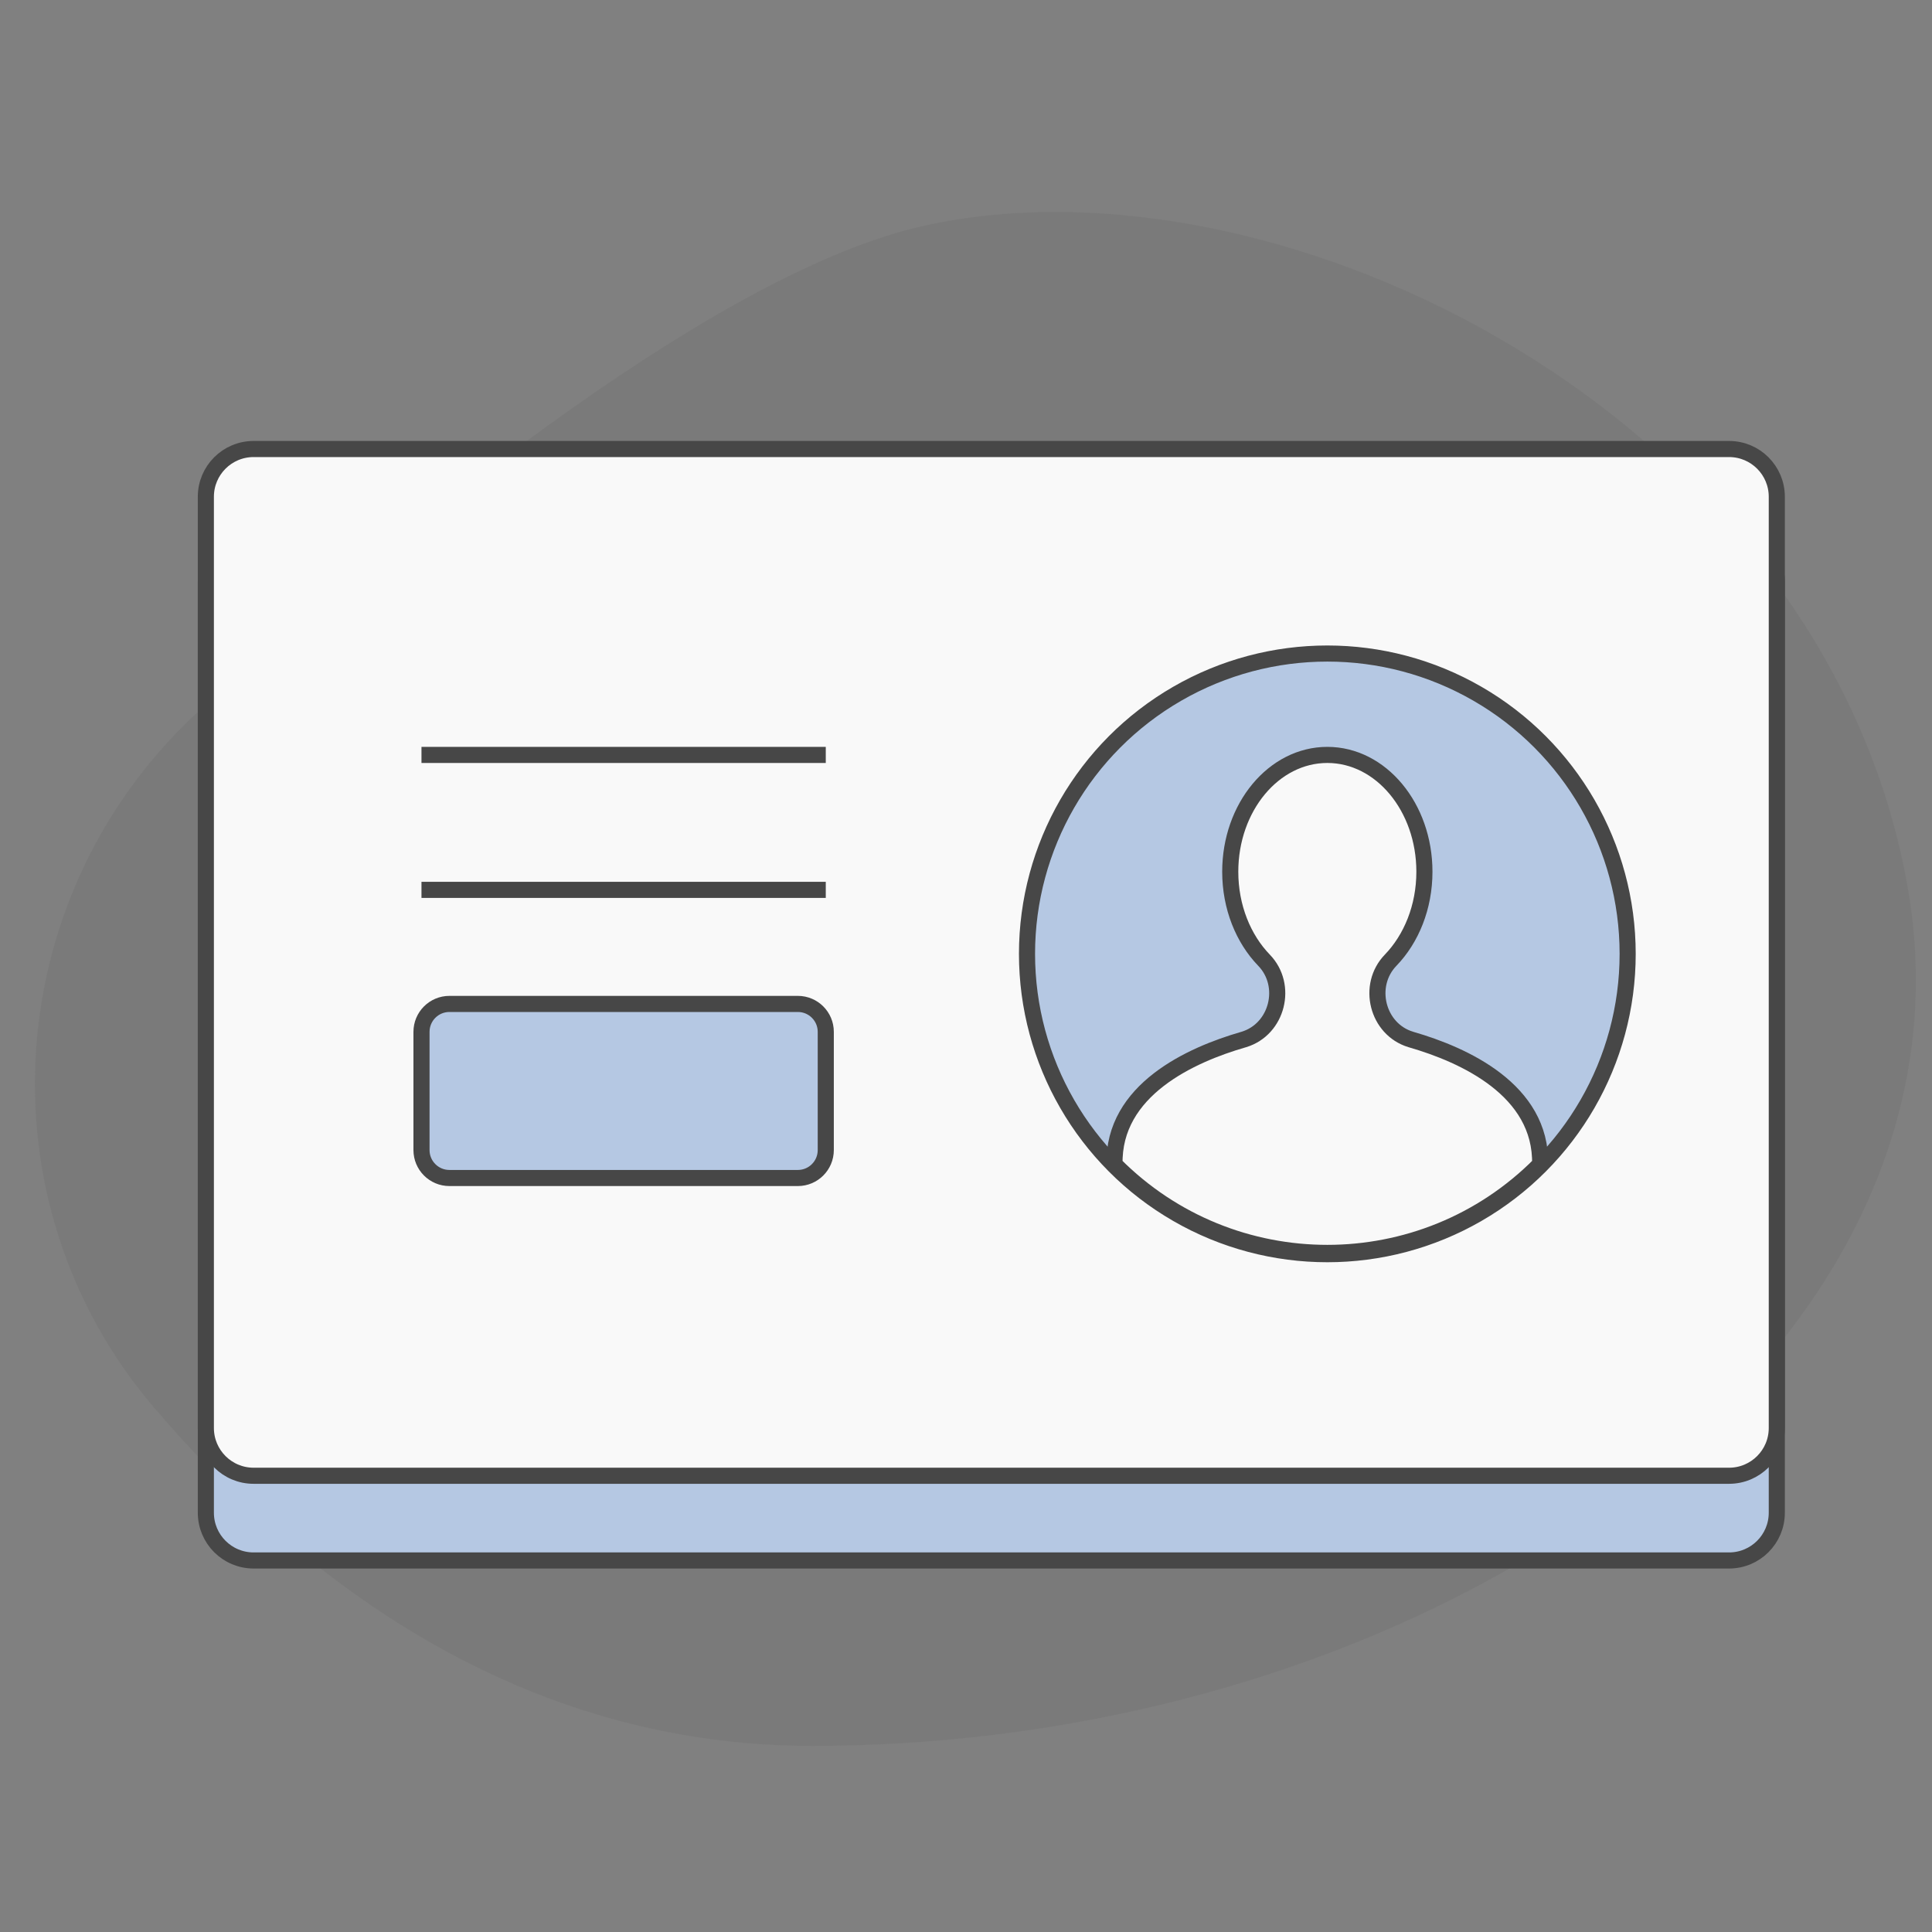
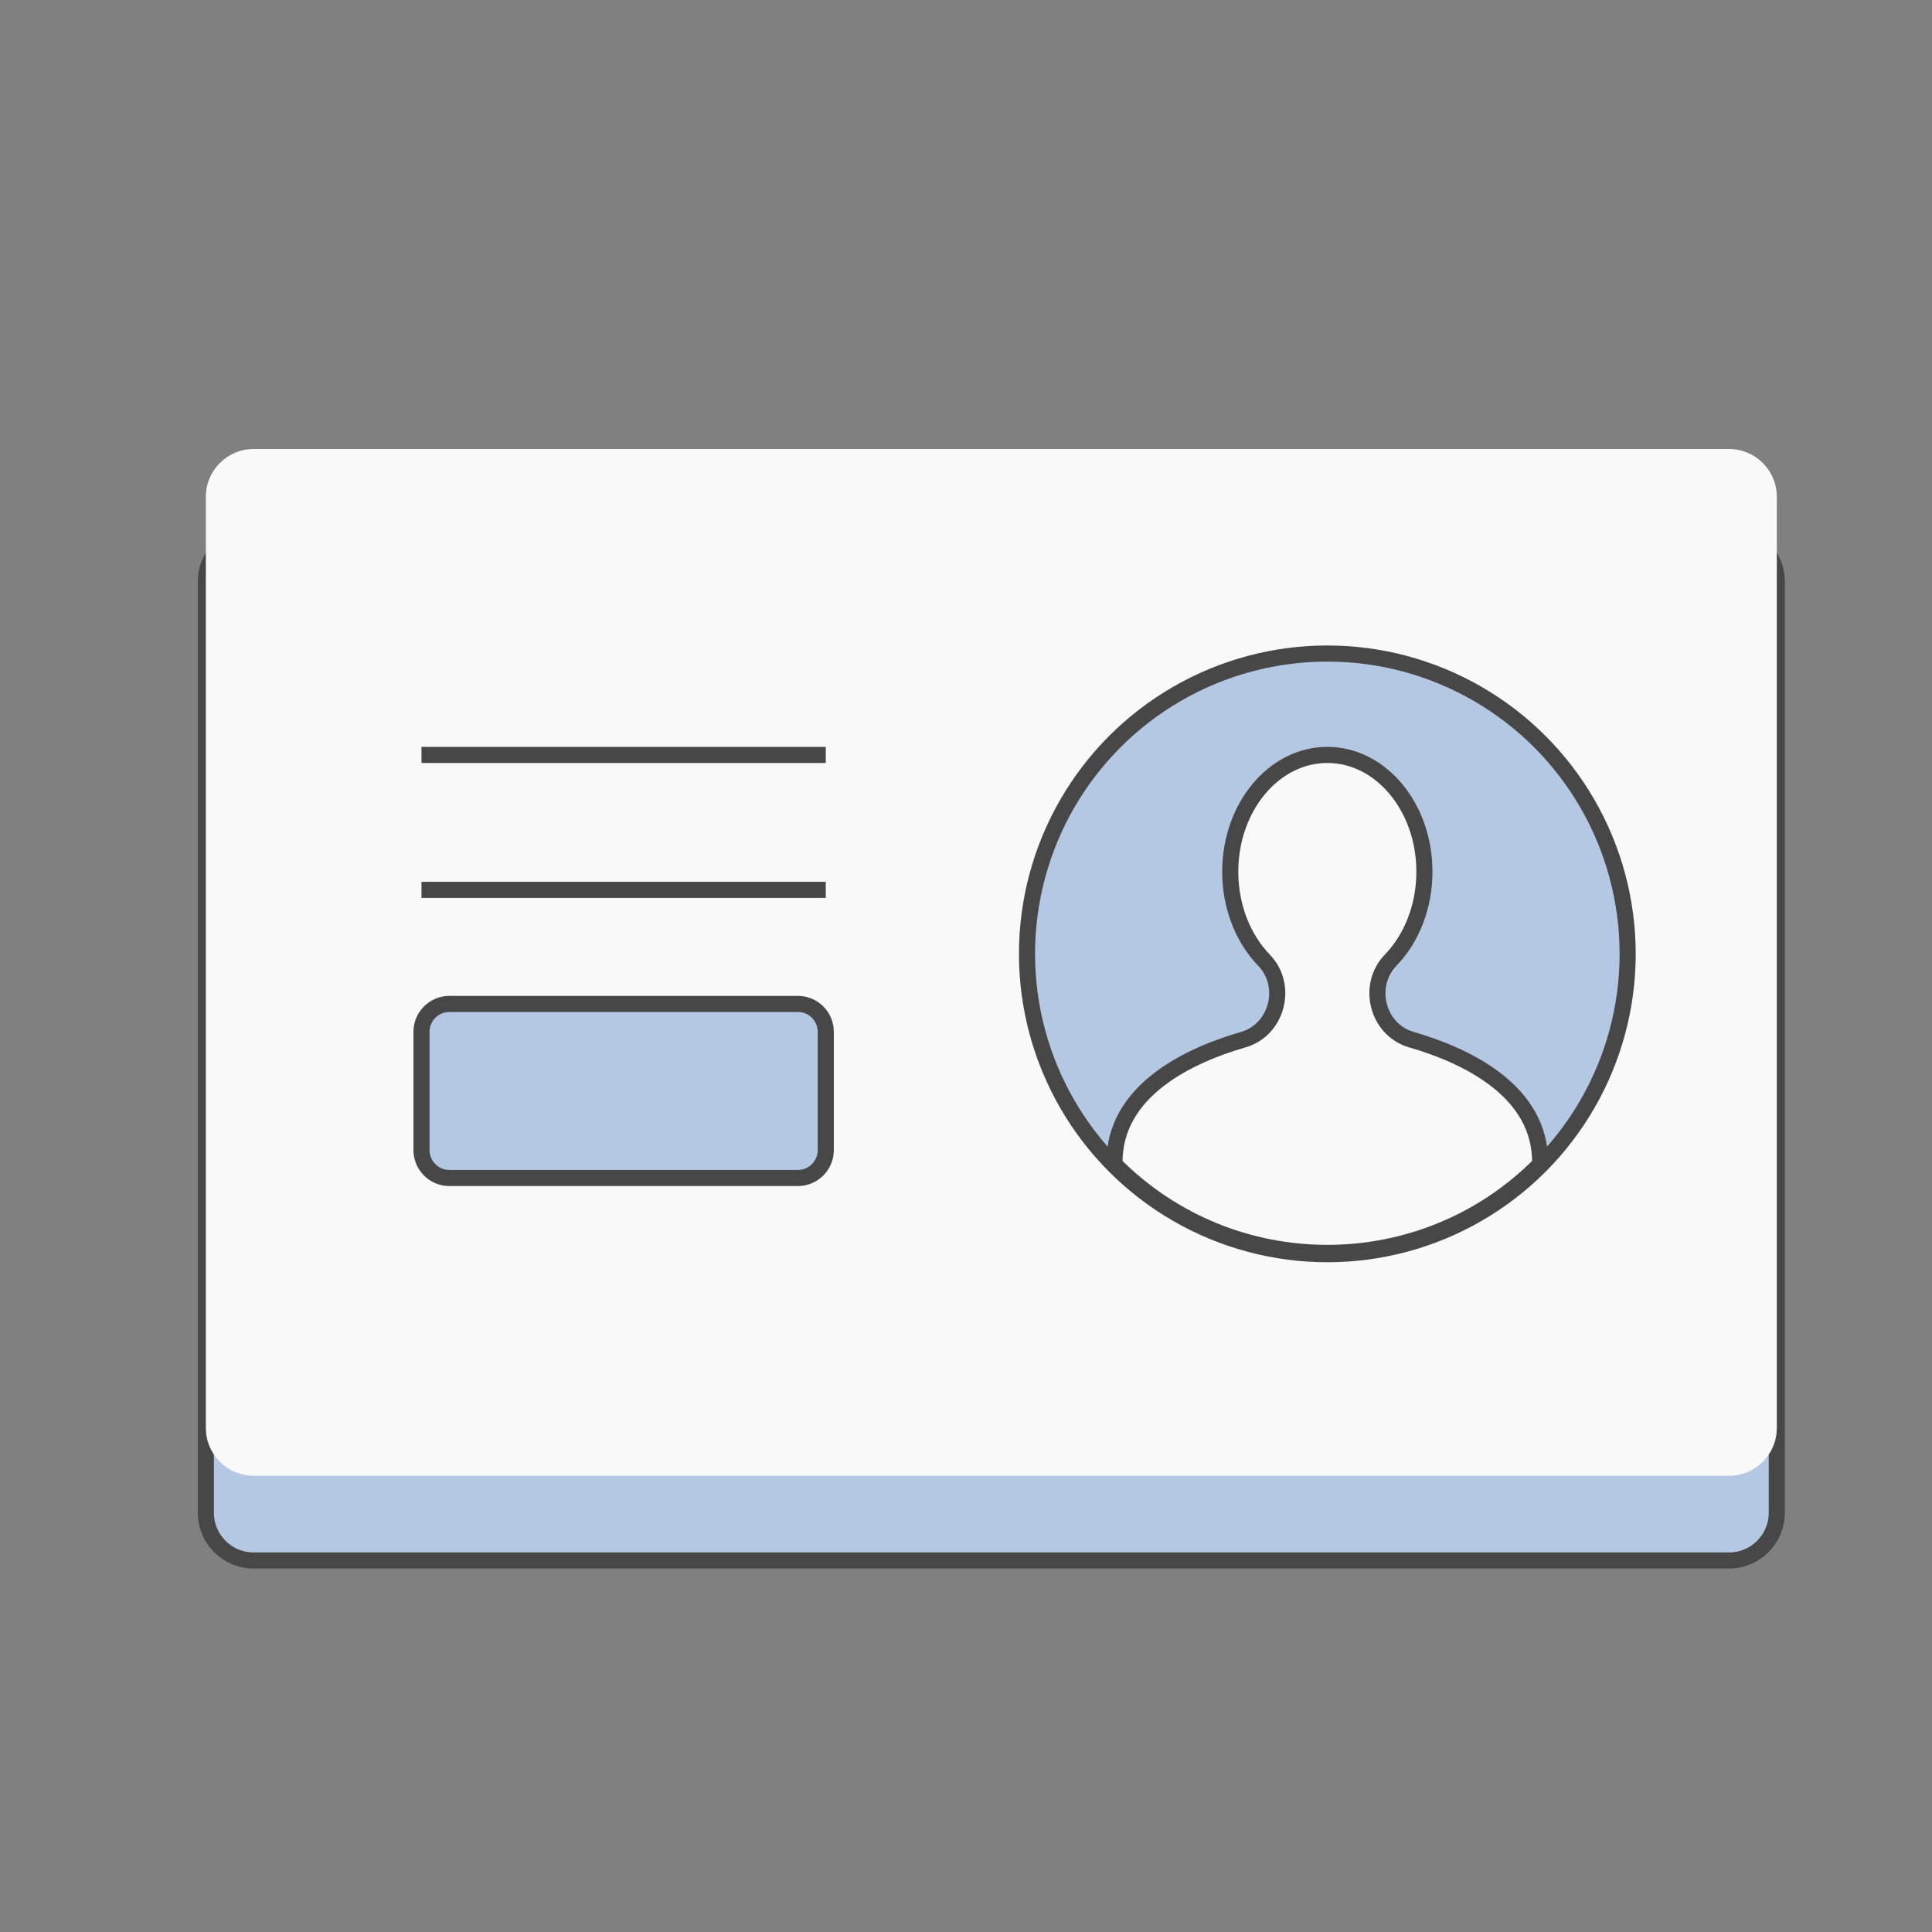
<svg xmlns="http://www.w3.org/2000/svg" xmlns:xlink="http://www.w3.org/1999/xlink" version="1.1" id="Calque_1" x="0px" y="0px" width="120px" height="120px" viewBox="0 0 120 120" enable-background="new 0 0 120 120" xml:space="preserve">
  <rect x="0" y="0" width="120" height="120" fill="#808080" stroke="none" />
  <g opacity="0.09">
    <g>
      <defs>
        <rect id="SVGID_3_" x="509.615" y="695.908" width="137.444" height="108.944" />
      </defs>
      <clipPath id="SVGID_2_">
        <use xlink:href="#SVGID_3_" overflow="visible" />
      </clipPath>
      <path clip-path="url(#SVGID_2_)" fill="#474747" d="M517.364,734.657c-14.179,19.685-8.32,47.554,12.833,59.432    c11.587,6.506,26.335,11.357,44.179,10.704c49.963-1.828,76.771-18.076,72.175-57.442c-4.596-39.365-49.621-56.812-83.789-50.003    C545.402,700.807,529.152,718.291,517.364,734.657" />
    </g>
  </g>
  <path fill="#B5C8E3" d="M610.942,721.663l-15.647-9.902l2.834-4.479c0.505-0.798,1.562-1.036,2.36-0.531l12.757,8.073  c0.798,0.505,1.036,1.561,0.53,2.36L610.942,721.663z" />
  <path fill="none" stroke="#474747" stroke-miterlimit="10" d="M610.942,721.663l-15.647-9.902l2.834-4.479  c0.505-0.798,1.562-1.036,2.36-0.531l12.757,8.073c0.798,0.505,1.036,1.561,0.53,2.36L610.942,721.663z" />
-   <rect x="566.089" y="697.256" fill="#F9F9F9" width="22.427" height="19.681" />
  <rect x="566.089" y="697.256" fill="none" stroke="#474747" stroke-miterlimit="10" width="22.427" height="19.681" />
  <path fill="#B5C8E3" d="M577.703,813.666c-26.763,0-48.459-21.695-48.459-48.459c0-26.763,21.696-48.458,48.459-48.458  s48.459,21.695,48.459,48.458" />
  <path fill="#B5C8E3" d="M626.162,765.207c0,26.764-21.696,48.459-48.459,48.459" />
  <path fill="none" stroke="#474747" stroke-miterlimit="10" d="M577.703,813.666c-26.763,0-48.459-21.695-48.459-48.459  c0-26.763,21.696-48.458,48.459-48.458s48.459,21.695,48.459,48.458C626.162,791.971,604.466,813.666,577.703,813.666" />
  <path fill="#F9F9F9" d="M626.162,756.241c0,26.764-21.696,48.459-48.459,48.459s-48.459-21.695-48.459-48.459  c0-26.763,21.696-48.458,48.459-48.458S626.162,729.478,626.162,756.241" />
-   <circle fill="none" stroke="#474747" stroke-miterlimit="10" cx="577.703" cy="756.241" r="48.459" />
  <path fill="#F9F9F9" d="M614.72,756.241c0,20.444-16.573,37.017-37.017,37.017c-20.443,0-37.016-16.573-37.016-37.017  c0-20.443,16.573-37.016,37.016-37.016C598.147,719.225,614.72,735.798,614.72,756.241" />
  <circle fill="none" stroke="#474747" stroke-miterlimit="10" cx="577.703" cy="756.241" r="37.017" />
  <polyline fill="none" stroke="#474747" stroke-miterlimit="10" points="577.703,730.668 577.703,756.241 597.441,763.851 " />
  <path fill="#B5C8E3" d="M591.828,702.062h-28.822c-1.457,0-2.638-1.182-2.638-2.639v-5.708c0-1.457,1.181-2.638,2.638-2.638h28.822  c1.457,0,2.638,1.181,2.638,2.638v5.708C594.466,700.88,593.285,702.062,591.828,702.062" />
  <path fill="none" stroke="#474747" stroke-miterlimit="10" d="M591.828,702.062h-28.822c-1.457,0-2.638-1.182-2.638-2.639v-5.708  c0-1.457,1.181-2.638,2.638-2.638h28.822c1.457,0,2.638,1.181,2.638,2.638v5.708C594.466,700.88,593.285,702.062,591.828,702.062z" />
  <g opacity="0.09">
    <g>
      <defs>
-         <rect id="SVGID_1_" x="2.166" y="13.165" width="116.833" height="95.276" />
-       </defs>
+         </defs>
      <clipPath id="SVGID_4_">
        <use xlink:href="#SVGID_1_" overflow="visible" />
      </clipPath>
      <path clip-path="url(#SVGID_4_)" fill="#474747" d="M12.637,43.901C0.011,55.209-1.43,74.586,9.593,87.461    c9.274,10.831,22.783,20.98,40.844,20.98c38.728,0,73.27-24.181,68.036-53.435c-5.234-29.254-38.96-45.909-61.086-40.984    C44.956,16.789,26.46,31.521,12.637,43.901" />
    </g>
  </g>
  <path fill="#B5C8E3" d="M107.395,96.924H15.752c-1.638,0-2.966-1.327-2.966-2.965V36.115c0-1.638,1.328-2.965,2.966-2.965h91.643  c1.638,0,2.965,1.328,2.965,2.965v57.843C110.36,95.597,109.033,96.924,107.395,96.924" />
  <path fill="none" stroke="#474747" stroke-miterlimit="10" d="M107.395,96.924H15.752c-1.638,0-2.966-1.327-2.966-2.965V36.115  c0-1.638,1.328-2.965,2.966-2.965h91.643c1.638,0,2.965,1.328,2.965,2.965v57.843C110.36,95.597,109.033,96.924,107.395,96.924z" />
  <path fill="#F9F9F9" d="M107.395,91.662H15.752c-1.638,0-2.966-1.328-2.966-2.965V30.854c0-1.638,1.328-2.965,2.966-2.965h91.643  c1.638,0,2.965,1.328,2.965,2.965v57.843C110.36,90.335,109.033,91.662,107.395,91.662" />
-   <path fill="none" stroke="#474747" stroke-miterlimit="10" d="M107.395,91.662H15.752c-1.638,0-2.966-1.328-2.966-2.965V30.854  c0-1.638,1.328-2.965,2.966-2.965h91.643c1.638,0,2.965,1.328,2.965,2.965v57.843C110.36,90.335,109.033,91.662,107.395,91.662z" />
  <path fill="#B5C8E3" d="M101.096,59.246c0,10.302-8.352,18.654-18.654,18.654s-18.654-8.352-18.654-18.654  c0-10.302,8.352-18.654,18.654-18.654S101.096,48.944,101.096,59.246" />
  <circle fill="none" stroke="#474747" stroke-miterlimit="10" cx="82.443" cy="59.246" r="18.654" />
  <path fill="#F9F9F9" d="M87.673,64.577c-0.017-0.005-0.033-0.01-0.05-0.015c-2.085-0.634-2.763-3.354-1.248-4.922  c1.284-1.33,2.098-3.298,2.098-5.497c0-4.007-2.7-7.254-6.03-7.254c-3.33,0-6.03,3.248-6.03,7.254c0,2.199,0.813,4.167,2.098,5.497  c1.515,1.567,0.837,4.287-1.248,4.922c-0.017,0.005-0.033,0.01-0.051,0.015c-3.24,0.937-8.084,3.116-7.987,7.74  c7.284,7.338,19.152,7.338,26.436,0C95.758,67.693,90.913,65.515,87.673,64.577" />
  <path fill="none" stroke="#474747" stroke-miterlimit="10" d="M87.673,64.577c-0.017-0.005-0.033-0.01-0.05-0.015  c-2.085-0.634-2.763-3.354-1.248-4.922c1.284-1.33,2.098-3.298,2.098-5.497c0-4.007-2.7-7.254-6.03-7.254  c-3.33,0-6.03,3.248-6.03,7.254c0,2.199,0.813,4.167,2.098,5.497c1.515,1.567,0.837,4.287-1.248,4.922  c-0.017,0.005-0.033,0.01-0.051,0.015c-3.24,0.937-8.084,3.116-7.987,7.74c7.284,7.338,19.152,7.338,26.436,0  C95.758,67.693,90.913,65.515,87.673,64.577z" />
  <line fill="none" stroke="#474747" stroke-miterlimit="10" x1="26.179" y1="46.89" x2="51.29" y2="46.89" />
  <line fill="none" stroke="#474747" stroke-miterlimit="10" x1="26.179" y1="55.271" x2="51.29" y2="55.271" />
  <path fill="#B5C8E3" d="M49.556,73.168H27.913c-0.957,0-1.733-0.777-1.733-1.734V64.09c0-0.958,0.776-1.734,1.733-1.734h21.643  c0.958,0,1.734,0.776,1.734,1.734v7.344C51.29,72.391,50.514,73.168,49.556,73.168" />
  <path fill="none" stroke="#474747" stroke-miterlimit="10" d="M49.556,73.168H27.913c-0.957,0-1.733-0.777-1.733-1.734V64.09  c0-0.958,0.776-1.734,1.733-1.734h21.643c0.958,0,1.734,0.776,1.734,1.734v7.344C51.29,72.391,50.514,73.168,49.556,73.168z" />
  <g>
</g>
  <g>
</g>
  <g>
</g>
  <g>
</g>
  <g>
</g>
  <g>
</g>
</svg>